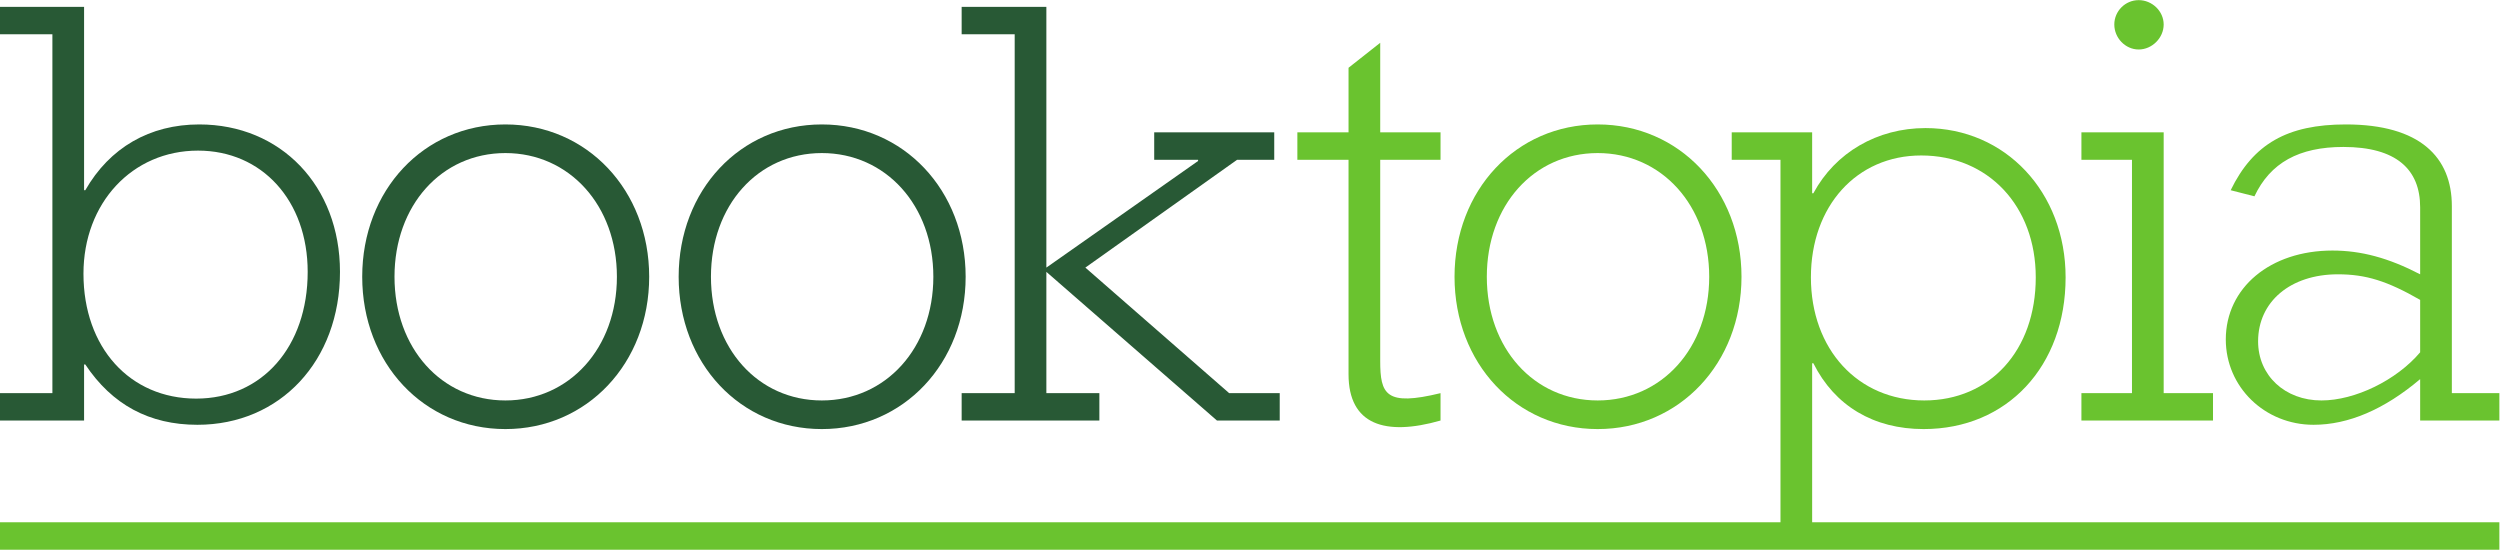
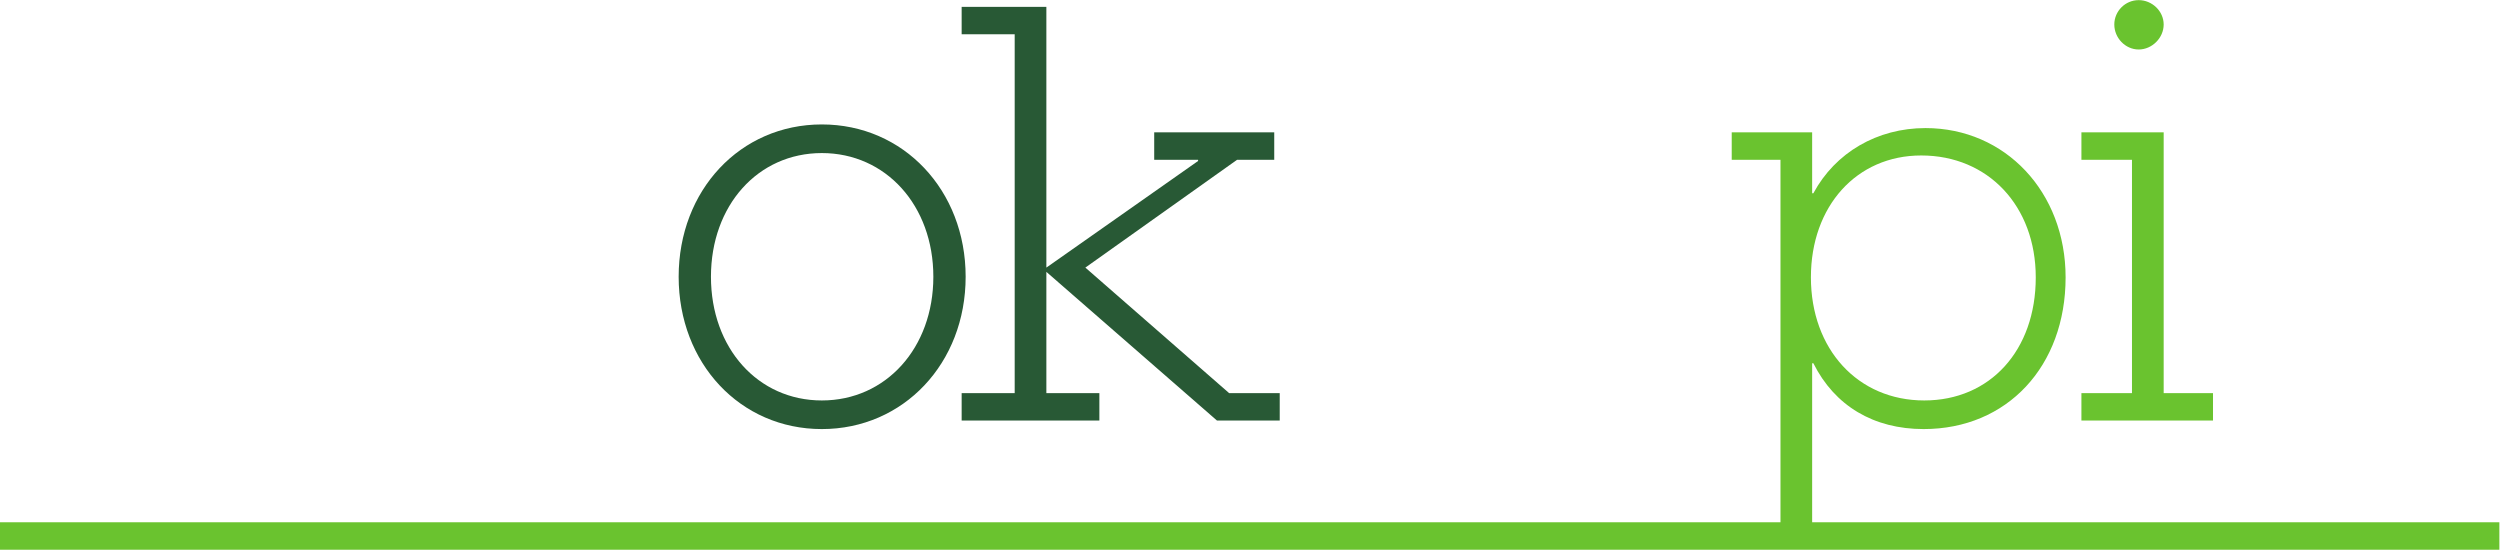
<svg xmlns="http://www.w3.org/2000/svg" xmlns:ns1="http://sodipodi.sourceforge.net/DTD/sodipodi-0.dtd" xmlns:ns2="http://www.inkscape.org/namespaces/inkscape" version="1.1" id="svg2" xml:space="preserve" width="1919.88" height="422.147" viewBox="0 0 1919.88 422.147" ns1:docname="booktopia.svg" ns2:version="1.0.1 (3bc2e813f5, 2020-09-07)">
  <defs id="defs6" />
  <ns1:namedview pagecolor="#ffffff" bordercolor="#666666" borderopacity="1" objecttolerance="10" gridtolerance="10" guidetolerance="10" ns2:pageopacity="0" ns2:pageshadow="2" ns2:window-width="1625" ns2:window-height="884" id="namedview4" showgrid="false" ns2:zoom="0.48837614" ns2:cx="863.56952" ns2:cy="557.03225" ns2:window-x="0" ns2:window-y="27" ns2:window-maximized="0" ns2:current-layer="g12" />
  <g id="g10" ns2:groupmode="layer" ns2:label="ink_ext_XXXXXX" transform="matrix(1.333,0,0,-1.333,0,422.147)">
    <g id="g12" transform="scale(0.1)">
-       <path d="m 1130.25,870.488 c 379.08,0 642.33,298.482 642.33,730.182 0,410.69 -263.25,698.53 -631.84,698.53 -379.08,0 -659.885,-301.94 -659.885,-709.15 0,-424.8 266.817,-719.562 649.395,-719.562 z M 0,901.941 H 301.855 V 2969.65 H 0 v 157.86 H 484.379 V 2070.95 h 7.004 c 140.422,245.8 372.082,379.04 656.427,379.04 470.28,0 810.84,-354.49 810.84,-849.32 0,-512.51 -344.02,-881.041 -821.44,-881.041 -277.241,0 -491.386,115.75 -645.827,347.481 h -7.004 V 744.16 H 0 v 157.781" style="fill:#285935;fill-opacity:1;fill-rule:nonzero;stroke:none" id="path14" />
-       <path d="m 2911.65,859.84 c 368.51,0 642.4,301.9 642.4,712.62 0,410.69 -273.89,712.59 -642.4,712.59 -368.56,0 -638.92,-301.9 -638.92,-712.59 0,-410.72 270.36,-712.62 638.92,-712.62 z m 0,1590.15 c 470.36,0 828.35,-379.04 828.35,-877.53 0,-498.43 -357.99,-877.48 -828.35,-877.48 -470.36,0 -824.9,379.05 -824.9,877.48 0,498.49 354.54,877.53 824.9,877.53" style="fill:#285935;fill-opacity:1;fill-rule:nonzero;stroke:none" id="path16" />
      <path d="m 4734.72,859.84 c 368.51,0 642.36,301.9 642.36,712.62 0,410.69 -273.85,712.59 -642.36,712.59 -368.51,0 -638.87,-301.9 -638.87,-712.59 0,-410.72 270.36,-712.62 638.87,-712.62 z m 0,1590.15 c 470.36,0 828.42,-379.04 828.42,-877.53 0,-498.43 -358.06,-877.48 -828.42,-877.48 -470.36,0 -824.94,379.05 -824.94,877.48 0,498.49 354.58,877.53 824.94,877.53" style="fill:#285935;fill-opacity:1;fill-rule:nonzero;stroke:none" id="path18" />
      <path d="M 5540.16,901.941 H 5845.7 V 2969.65 h -305.54 v 157.86 H 6028.2 V 1625.26 l 874.06,614.2 v 6.91 h -252.8 v 158.09 h 691.52 v -158.09 h -214.12 l -874.04,-621.11 828.43,-723.319 h 291.34 V 744.16 H 7011.02 L 6028.2,1600.67 V 901.941 h 305.37 V 744.16 h -793.41 v 157.781" style="fill:#285935;fill-opacity:1;fill-rule:nonzero;stroke:none" id="path20" />
-       <path d="m 7474.21,2246.37 v 158.09 h 294.82 v 371.97 l 182.5,143.97 v -515.94 h 347.51 V 2246.37 H 7951.53 V 1088.16 c 0,-193.109 31.63,-263.281 347.51,-186.219 V 744.16 c -319.38,-91.281 -530.01,-24.531 -530.01,266.72 v 1235.49 h -294.82" style="fill:#6ac32f;fill-opacity:1;fill-rule:nonzero;stroke:none" id="path22" />
-       <path d="m 9204.49,859.84 c 368.62,0 642.4,301.9 642.4,712.62 0,410.69 -273.78,712.59 -642.4,712.59 -368.56,0 -638.82,-301.9 -638.82,-712.59 0,-410.72 270.26,-712.62 638.82,-712.62 z m 0,1590.15 c 470.48,0 828.41,-379.04 828.41,-877.53 0,-498.43 -357.93,-877.48 -828.41,-877.48 -470.39,0 -824.82,379.05 -824.82,877.48 0,498.49 354.43,877.53 824.82,877.53" style="fill:#6ac32f;fill-opacity:1;fill-rule:nonzero;stroke:none" id="path24" />
      <path d="m 11085.9,859.84 c 379,0 642.3,288.09 642.3,709.16 0,410.66 -273.9,702.23 -659.9,702.23 -372.1,0 -635.5,-291.57 -635.5,-702.23 0,-414.18 270.4,-709.16 653.1,-709.16 z m -828.4,1386.53 h -280.93 v 158.09 h 463.33 v -350.91 h 7.1 c 126.4,234.97 368.5,375.47 645.8,375.47 459.9,0 807.3,-368.56 807.3,-860.02 0,-512.54 -336.9,-874.02 -817.8,-874.02 -287.9,0 -512.5,133.411 -635.3,379.05 h -7.1 v -916.1 h 3959.2 L 14399.1,0 H 0 v 157.93 h 10257.5 v 2088.44" style="fill:#6ac32f;fill-opacity:1;fill-rule:nonzero;stroke:none" id="path26" />
      <path d="m 12321.2,3166.12 c 77.1,0 143.9,-63.2 143.9,-140.43 0,-77.1 -66.8,-143.92 -143.9,-143.92 -77.3,0 -140.5,66.82 -140.5,143.92 0,77.23 63.2,140.43 140.5,140.43 z m -330,-2264.179 h 291.3 V 2246.37 h -291.3 v 158.09 h 473.9 V 901.941 h 284.2 V 744.16 h -758.1 v 157.781" style="fill:#6ac32f;fill-opacity:1;fill-rule:nonzero;stroke:none" id="path28" />
-       <path d="m 13942.7,1439.18 c -189.5,108.75 -312.3,147.38 -473.8,147.38 -273.9,0 -459.8,-157.97 -459.8,-386.19 0,-196.56 154.4,-340.53 364.9,-340.53 193.2,0 432,115.93 568.7,277.35 z m 0,-456.508 c -207,-175.332 -414.1,-263.043 -614.3,-263.043 -280.7,0 -505.4,217.519 -505.4,491.441 0,298.18 256.3,512.37 614.3,512.37 165,0 322.9,-42.1 505.4,-136.88 v 386.14 c 0,217.66 -136.7,347.54 -442.3,347.54 -256.2,0 -421.1,-91.32 -512.4,-284.33 l -136.9,35.04 c 129.8,266.85 326.5,379.04 663.5,379.04 428.1,0 610.7,-189.53 610.7,-470.33 V 901.941 h 273.8 V 744.16 h -456.4 v 238.512" style="fill:#6ac32f;fill-opacity:1;fill-rule:nonzero;stroke:none" id="path30" />
    </g>
  </g>
</svg>